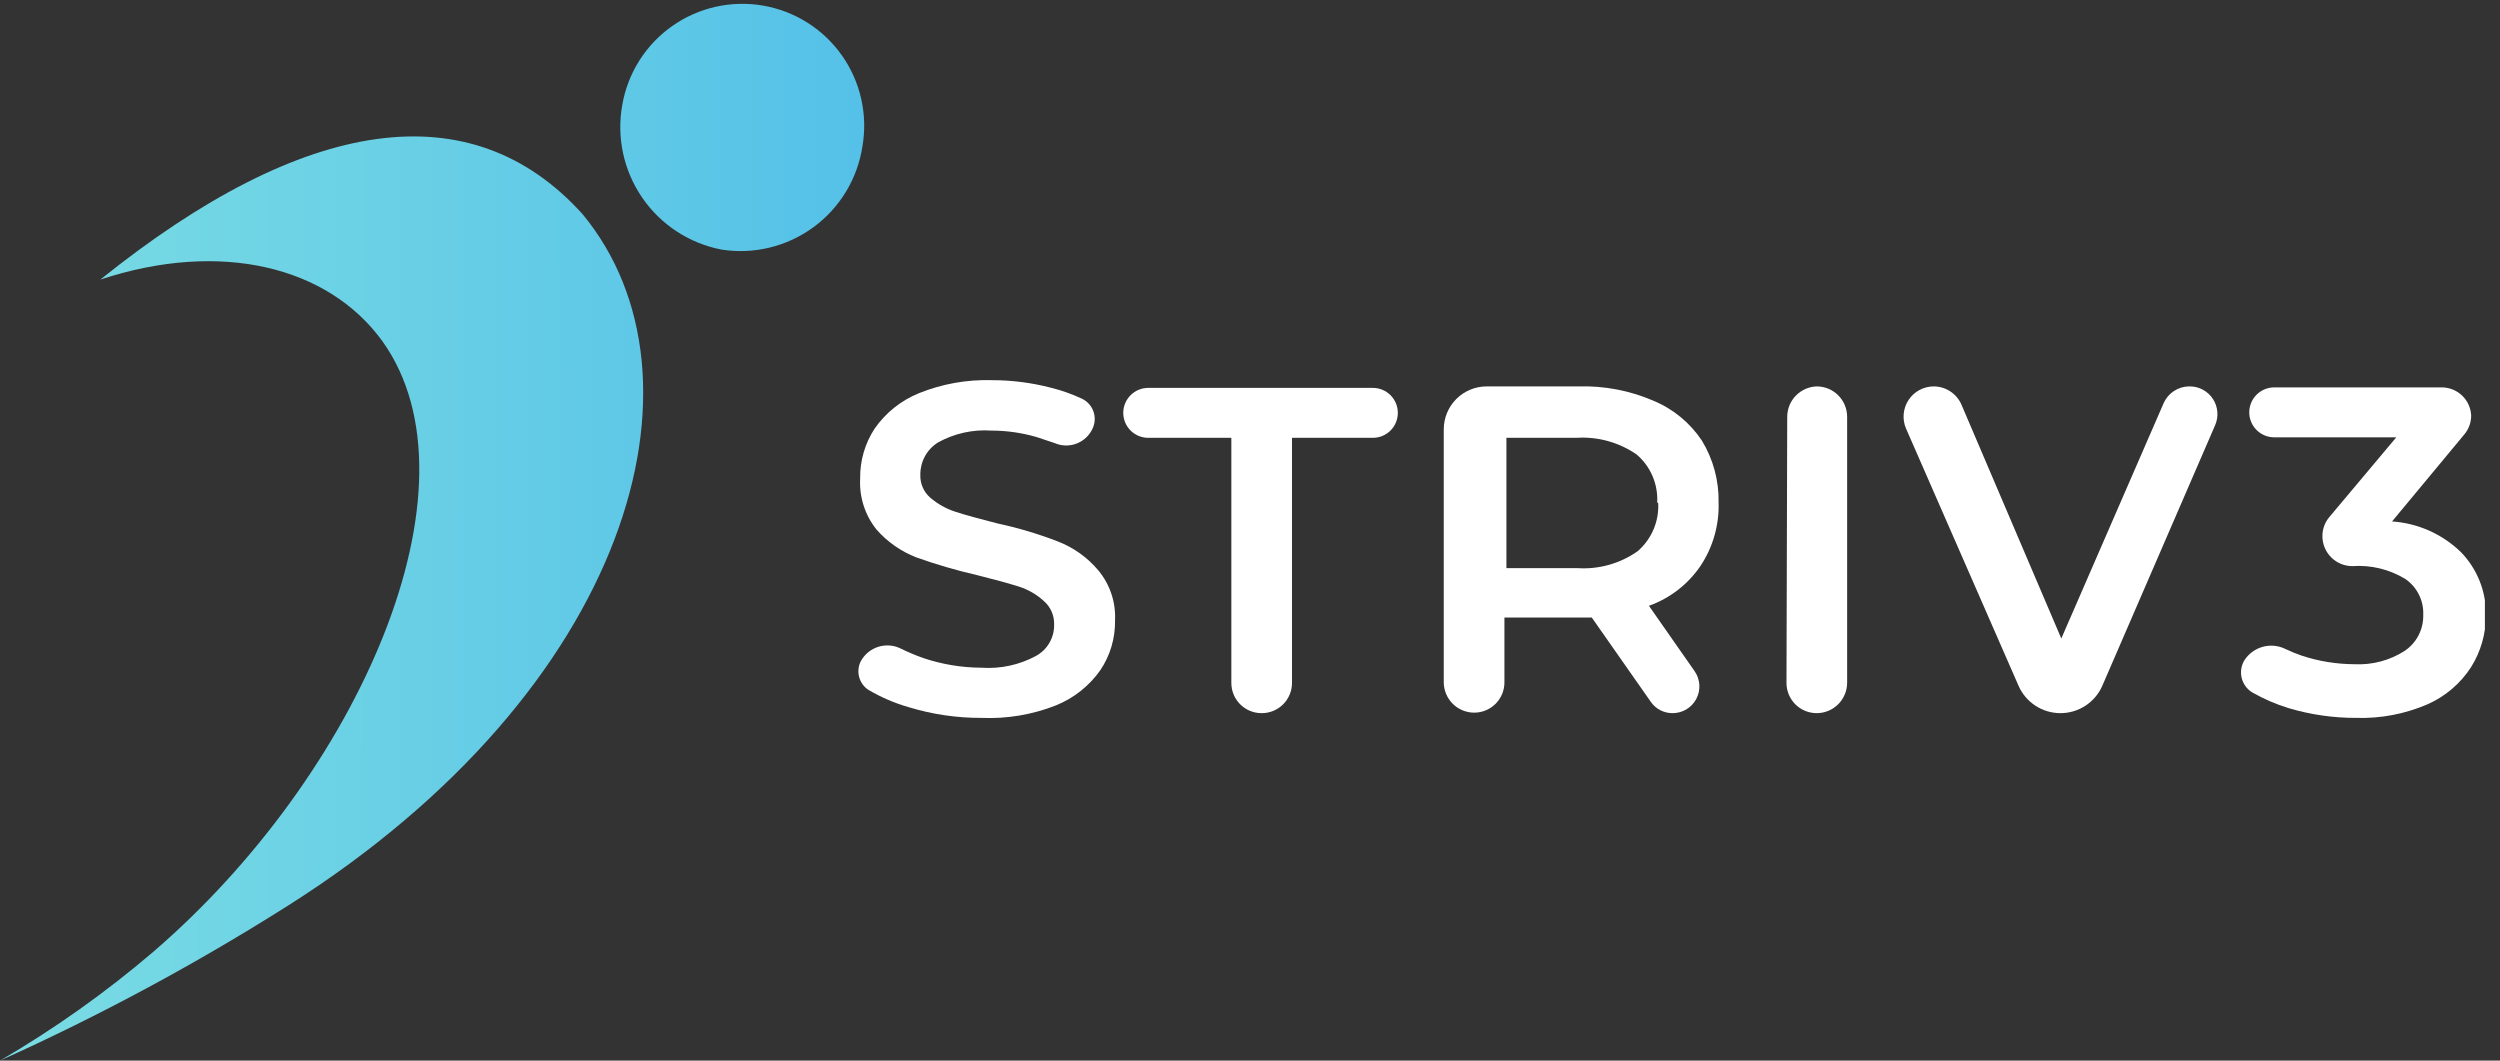
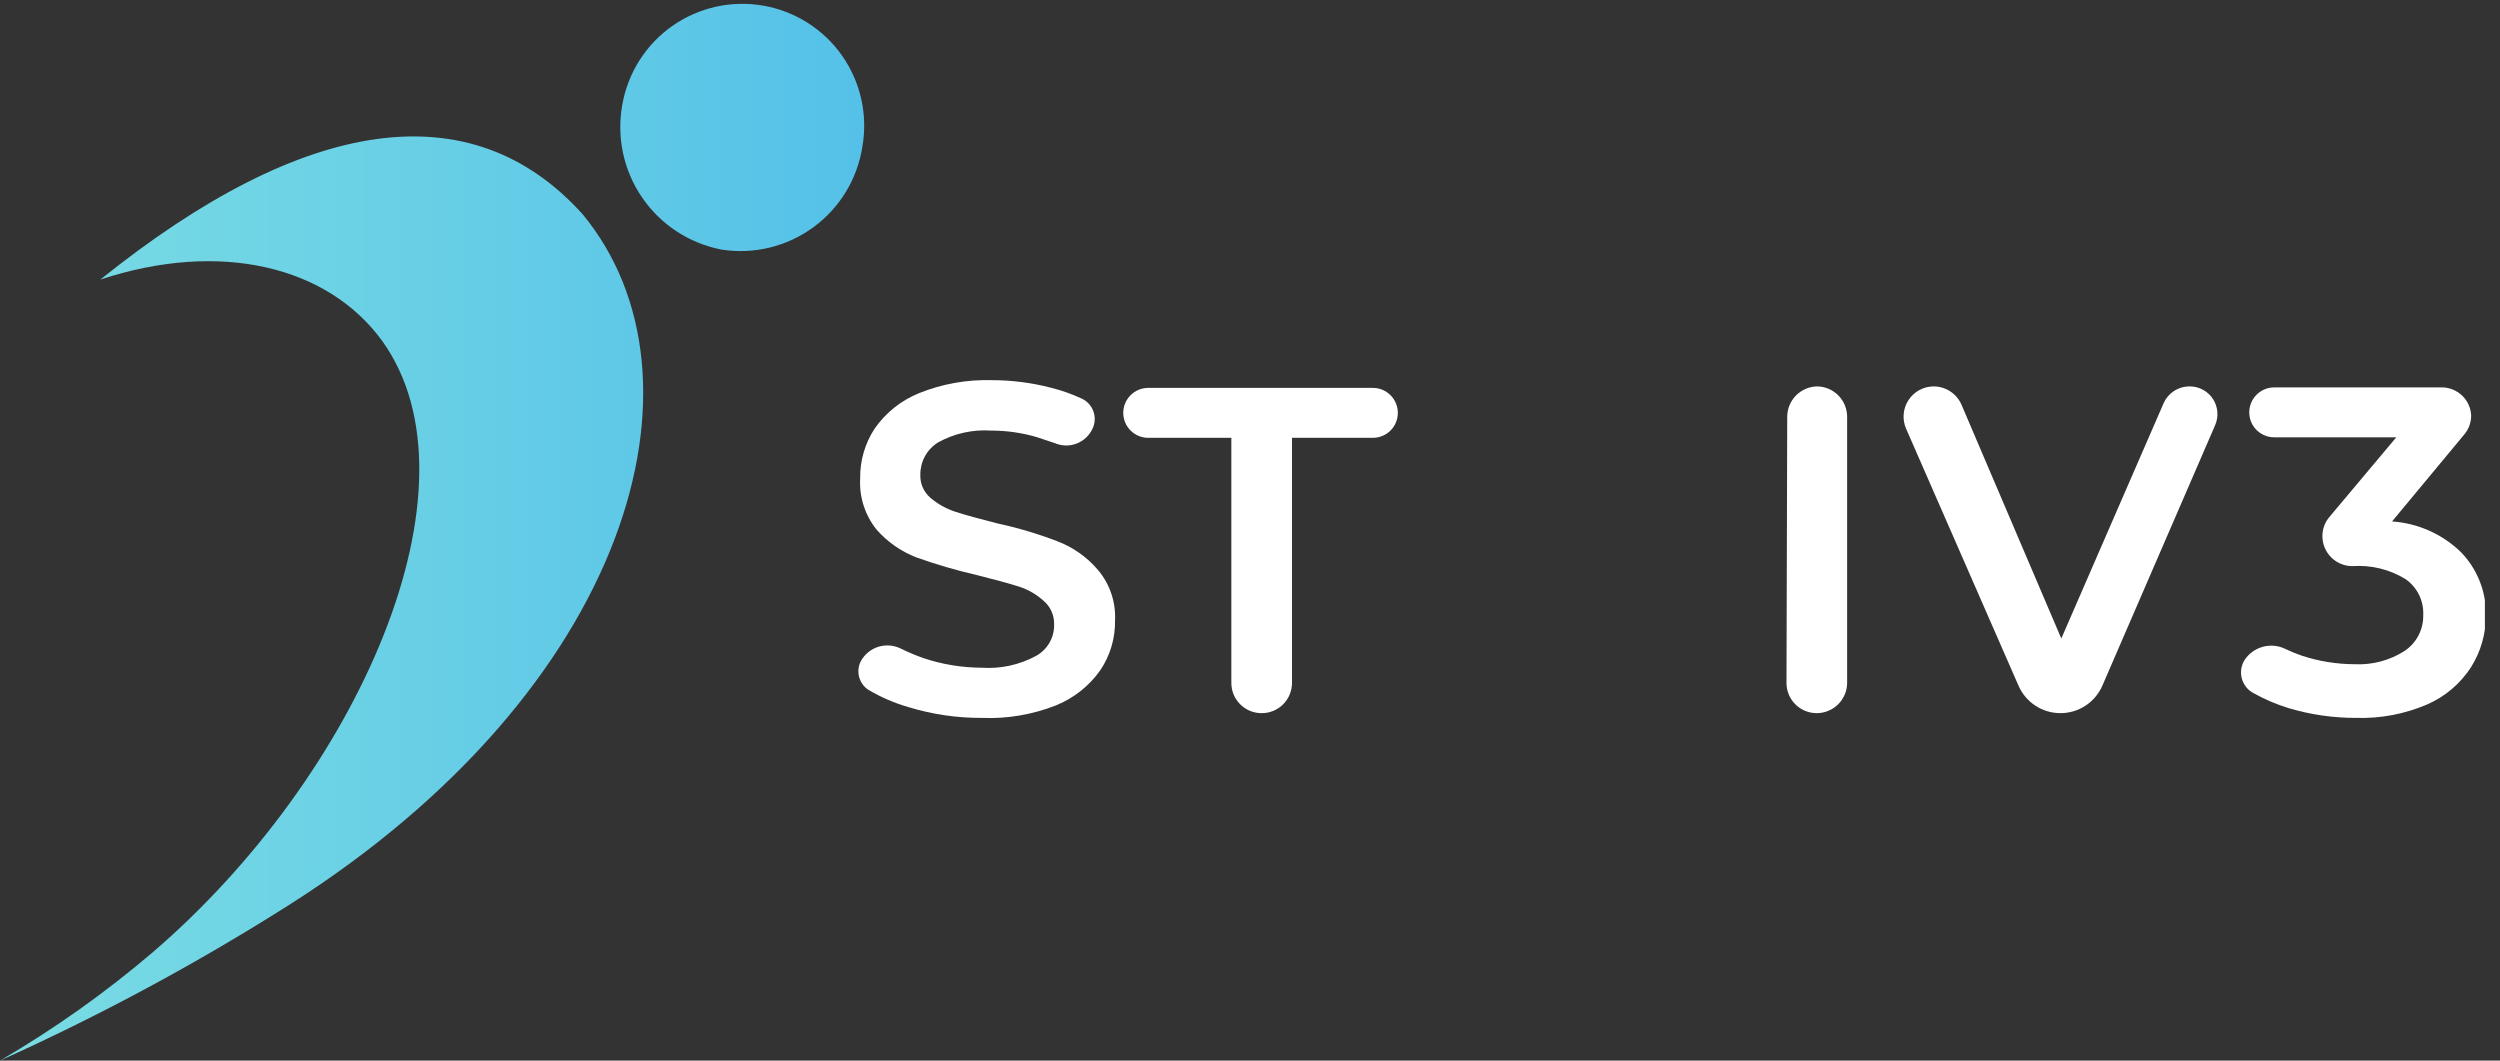
<svg xmlns="http://www.w3.org/2000/svg" width="165" height="70" viewBox="0 0 165 70" fill="none">
  <rect x="0" y="0" width="165" height="70" fill="#333333" stroke="none" />
  <g clip-path="url(#clip0)">
    <path d="M81.269 28.896H75.782C75.346 28.896 74.927 28.723 74.618 28.414C74.309 28.105 74.135 27.686 74.135 27.249C74.135 26.812 74.309 26.393 74.618 26.084C74.927 25.775 75.346 25.601 75.782 25.601H90.609C91.046 25.601 91.465 25.775 91.774 26.084C92.083 26.393 92.257 26.812 92.257 27.249C92.257 27.686 92.083 28.105 91.774 28.414C91.465 28.723 91.046 28.896 90.609 28.896H85.272V45.074C85.272 45.337 85.22 45.598 85.118 45.841C85.017 46.084 84.869 46.304 84.682 46.49C84.495 46.675 84.273 46.821 84.03 46.921C83.786 47.02 83.525 47.07 83.262 47.068V47.068C82.733 47.068 82.226 46.858 81.852 46.484C81.478 46.11 81.269 45.603 81.269 45.074V28.896Z" fill="white" />
    <path fill-rule="evenodd" clip-rule="evenodd" d="M47.628 16.474C48.685 16.639 49.764 16.593 50.803 16.339C51.842 16.086 52.821 15.63 53.684 14.998C54.547 14.367 55.277 13.571 55.832 12.657C56.387 11.742 56.757 10.728 56.919 9.671C57.284 7.569 56.799 5.408 55.571 3.664C54.343 1.92 52.472 0.736 50.371 0.371C48.269 0.006 46.109 0.491 44.364 1.719C42.62 2.947 41.436 4.818 41.071 6.919C40.685 9.055 41.157 11.256 42.385 13.045C43.612 14.834 45.497 16.066 47.628 16.474V16.474ZM38.451 14.135C47.348 24.909 41.631 45.437 19.012 59.769C12.923 63.622 6.57 67.041 0 70C3.573 67.917 6.953 65.519 10.099 62.834C23.657 51.186 32.092 32.109 25.239 22.521C21.664 17.578 14.563 15.832 6.623 18.451C20.148 7.595 31.12 6.013 38.451 14.135Z" fill="url(#paint0_linear)" />
    <path d="M64.794 47.381C63.159 47.388 61.532 47.149 59.967 46.672C59.032 46.403 58.135 46.016 57.298 45.519C57.005 45.321 56.794 45.023 56.703 44.681C56.612 44.339 56.648 43.975 56.804 43.657V43.657C56.927 43.425 57.094 43.22 57.297 43.053C57.499 42.886 57.733 42.761 57.984 42.684C58.235 42.608 58.499 42.582 58.76 42.607C59.021 42.633 59.275 42.71 59.506 42.834C59.967 43.057 60.44 43.255 60.923 43.427C62.17 43.848 63.477 44.065 64.794 44.069C66.035 44.154 67.275 43.885 68.369 43.295C68.746 43.09 69.058 42.784 69.27 42.412C69.483 42.039 69.587 41.615 69.572 41.186C69.577 40.9 69.519 40.615 69.402 40.353C69.286 40.092 69.113 39.858 68.896 39.67C68.423 39.236 67.861 38.91 67.249 38.715C66.573 38.501 65.602 38.237 64.481 37.957C63.125 37.645 61.788 37.255 60.478 36.788C59.471 36.397 58.572 35.77 57.858 34.959C57.09 34.006 56.703 32.803 56.771 31.582C56.753 30.412 57.086 29.265 57.727 28.287C58.457 27.239 59.476 26.427 60.659 25.947C62.181 25.335 63.813 25.044 65.453 25.091C66.765 25.09 68.071 25.256 69.341 25.585C70.061 25.762 70.762 26.01 71.433 26.326C71.78 26.5 72.045 26.802 72.171 27.169C72.297 27.535 72.275 27.936 72.109 28.287V28.287C71.9 28.743 71.521 29.098 71.052 29.277C70.584 29.456 70.064 29.443 69.605 29.242L68.419 28.847C67.45 28.564 66.446 28.42 65.437 28.419C64.204 28.333 62.974 28.608 61.895 29.209C61.538 29.436 61.244 29.75 61.042 30.122C60.841 30.494 60.737 30.911 60.742 31.334C60.731 31.62 60.785 31.905 60.899 32.167C61.013 32.429 61.184 32.663 61.401 32.85C61.883 33.263 62.443 33.577 63.048 33.773C63.74 34.003 64.695 34.25 65.832 34.547C67.173 34.834 68.489 35.225 69.769 35.717C70.826 36.116 71.762 36.779 72.488 37.644C73.256 38.565 73.65 39.741 73.592 40.939C73.615 42.111 73.276 43.262 72.62 44.234C71.887 45.275 70.868 46.082 69.687 46.557C68.132 47.17 66.465 47.451 64.794 47.381Z" fill="white" />
-     <path d="M110.379 47.068C110.096 47.068 109.818 46.999 109.568 46.867C109.318 46.735 109.104 46.544 108.946 46.31L105.058 40.758H104.234H99.292V45.041C99.292 45.57 99.082 46.077 98.708 46.451C98.334 46.825 97.827 47.035 97.298 47.035V47.035C96.768 47.035 96.259 46.825 95.883 46.452C95.506 46.078 95.293 45.571 95.288 45.041V28.32C95.293 27.574 95.591 26.86 96.118 26.332C96.646 25.805 97.36 25.507 98.106 25.503H104.168C105.864 25.451 107.551 25.772 109.11 26.442C110.42 26.981 111.538 27.899 112.323 29.077C113.075 30.311 113.458 31.735 113.427 33.18C113.471 34.666 113.05 36.128 112.224 37.364C111.397 38.573 110.209 39.49 108.83 39.983L111.845 44.3C112.03 44.566 112.137 44.877 112.157 45.2C112.176 45.522 112.106 45.844 111.955 46.13C111.803 46.416 111.576 46.654 111.298 46.82C111.02 46.985 110.702 47.071 110.379 47.068V47.068ZM109.374 33.18C109.409 32.581 109.305 31.983 109.071 31.431C108.837 30.88 108.478 30.39 108.023 30C106.857 29.192 105.452 28.803 104.036 28.896H99.423V37.496H104.102C105.52 37.592 106.929 37.197 108.089 36.376C108.544 35.982 108.903 35.489 109.137 34.935C109.371 34.381 109.475 33.78 109.44 33.18H109.374Z" fill="white" />
    <path d="M117.957 27.512C117.957 26.982 118.167 26.473 118.54 26.097C118.913 25.721 119.42 25.507 119.951 25.503V25.503C120.475 25.515 120.974 25.733 121.34 26.108C121.706 26.484 121.911 26.988 121.911 27.512V45.074C121.907 45.604 121.693 46.111 121.317 46.485C120.94 46.858 120.431 47.068 119.901 47.068V47.068C119.372 47.068 118.865 46.858 118.492 46.484C118.118 46.11 117.908 45.603 117.908 45.074L117.957 27.512Z" fill="white" />
    <path d="M144.547 25.503C144.849 25.506 145.146 25.585 145.411 25.732C145.675 25.879 145.899 26.089 146.062 26.344C146.226 26.599 146.323 26.89 146.346 27.192C146.369 27.493 146.317 27.796 146.194 28.073L138.748 45.272C138.511 45.808 138.123 46.263 137.632 46.582C137.14 46.901 136.566 47.07 135.98 47.068V47.068C135.397 47.066 134.827 46.896 134.339 46.577C133.85 46.259 133.465 45.805 133.229 45.272L125.799 28.287C125.668 27.983 125.614 27.652 125.643 27.323C125.672 26.994 125.781 26.678 125.963 26.402C126.144 26.125 126.391 25.899 126.682 25.742C126.972 25.585 127.297 25.503 127.628 25.503V25.503C128.016 25.505 128.396 25.62 128.72 25.833C129.045 26.047 129.3 26.349 129.456 26.705L136.046 42.142L142.801 26.606C142.943 26.286 143.174 26.012 143.465 25.817C143.757 25.622 144.097 25.512 144.448 25.503H144.547Z" fill="white" />
    <path d="M157.875 34.415C159.583 34.531 161.194 35.249 162.422 36.441C162.958 36.993 163.379 37.646 163.662 38.361C163.945 39.076 164.083 39.84 164.069 40.61C164.072 41.815 163.736 42.997 163.097 44.02C162.395 45.111 161.387 45.971 160.198 46.491C158.722 47.125 157.125 47.429 155.519 47.381C154.007 47.386 152.503 47.169 151.054 46.738C150.217 46.482 149.41 46.134 148.649 45.7C148.302 45.488 148.052 45.148 147.953 44.754C147.855 44.359 147.915 43.942 148.122 43.591V43.591C148.401 43.152 148.834 42.831 149.336 42.691C149.838 42.551 150.374 42.602 150.84 42.834C151.194 43.002 151.557 43.15 151.928 43.278C153.05 43.646 154.223 43.835 155.404 43.839C156.566 43.896 157.717 43.591 158.699 42.965C159.09 42.704 159.408 42.348 159.624 41.93C159.84 41.512 159.947 41.047 159.934 40.577C159.953 40.117 159.856 39.661 159.651 39.249C159.447 38.837 159.142 38.483 158.765 38.221C157.713 37.576 156.486 37.277 155.255 37.364V37.364C154.731 37.364 154.228 37.156 153.858 36.785C153.487 36.414 153.279 35.911 153.279 35.387V35.387C153.276 34.915 153.446 34.458 153.756 34.102L158.155 28.863H150.099C149.662 28.863 149.243 28.69 148.934 28.381C148.625 28.072 148.451 27.653 148.451 27.216C148.451 26.779 148.625 26.36 148.934 26.051C149.243 25.742 149.662 25.568 150.099 25.568H161.186C161.682 25.576 162.156 25.774 162.512 26.12C162.867 26.466 163.076 26.934 163.097 27.43V27.43C163.097 27.889 162.934 28.333 162.636 28.682L157.875 34.415Z" fill="white" />
  </g>
  <defs>
    <linearGradient id="paint0_linear" x1="-2.6279e-09" y1="32.954" x2="57.042" y2="33.086" gradientUnits="userSpaceOnUse">
      <stop stop-color="#7ADCE3" />
      <stop offset="1" stop-color="#55C1E8" />
    </linearGradient>
    <clipPath id="clip0">
      <rect width="164.003" height="70" fill="white" />
    </clipPath>
  </defs>
</svg>